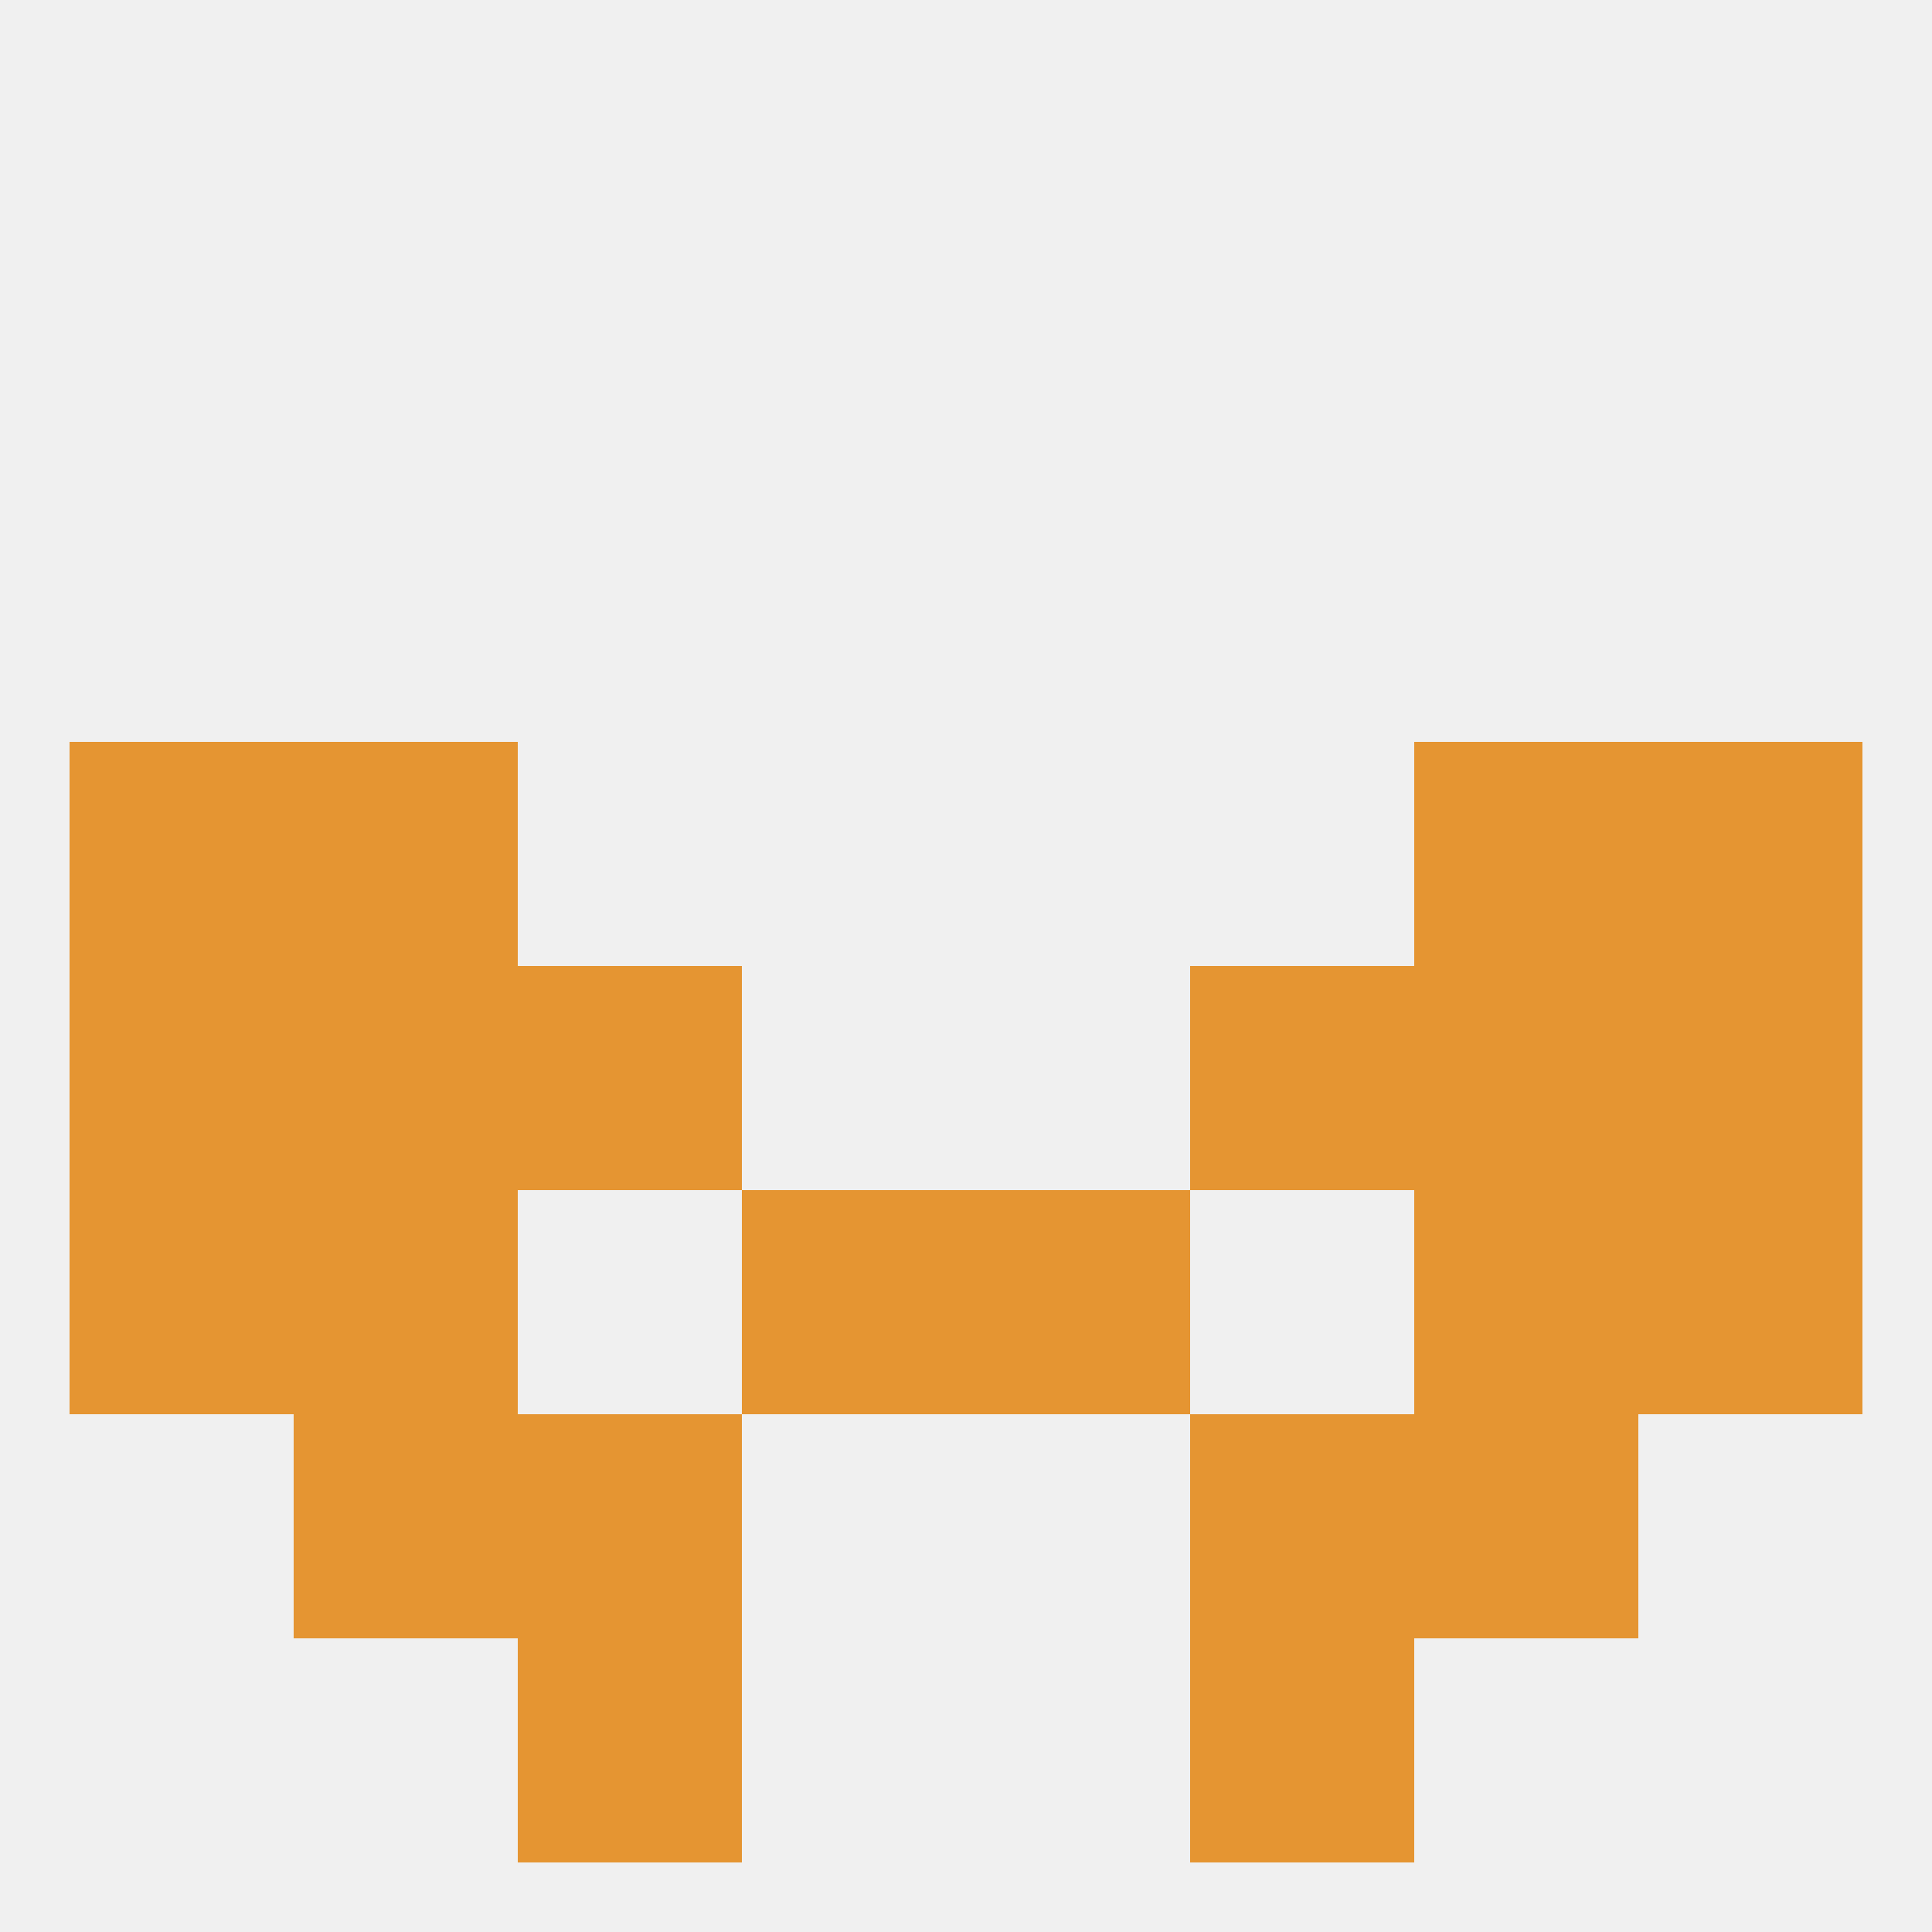
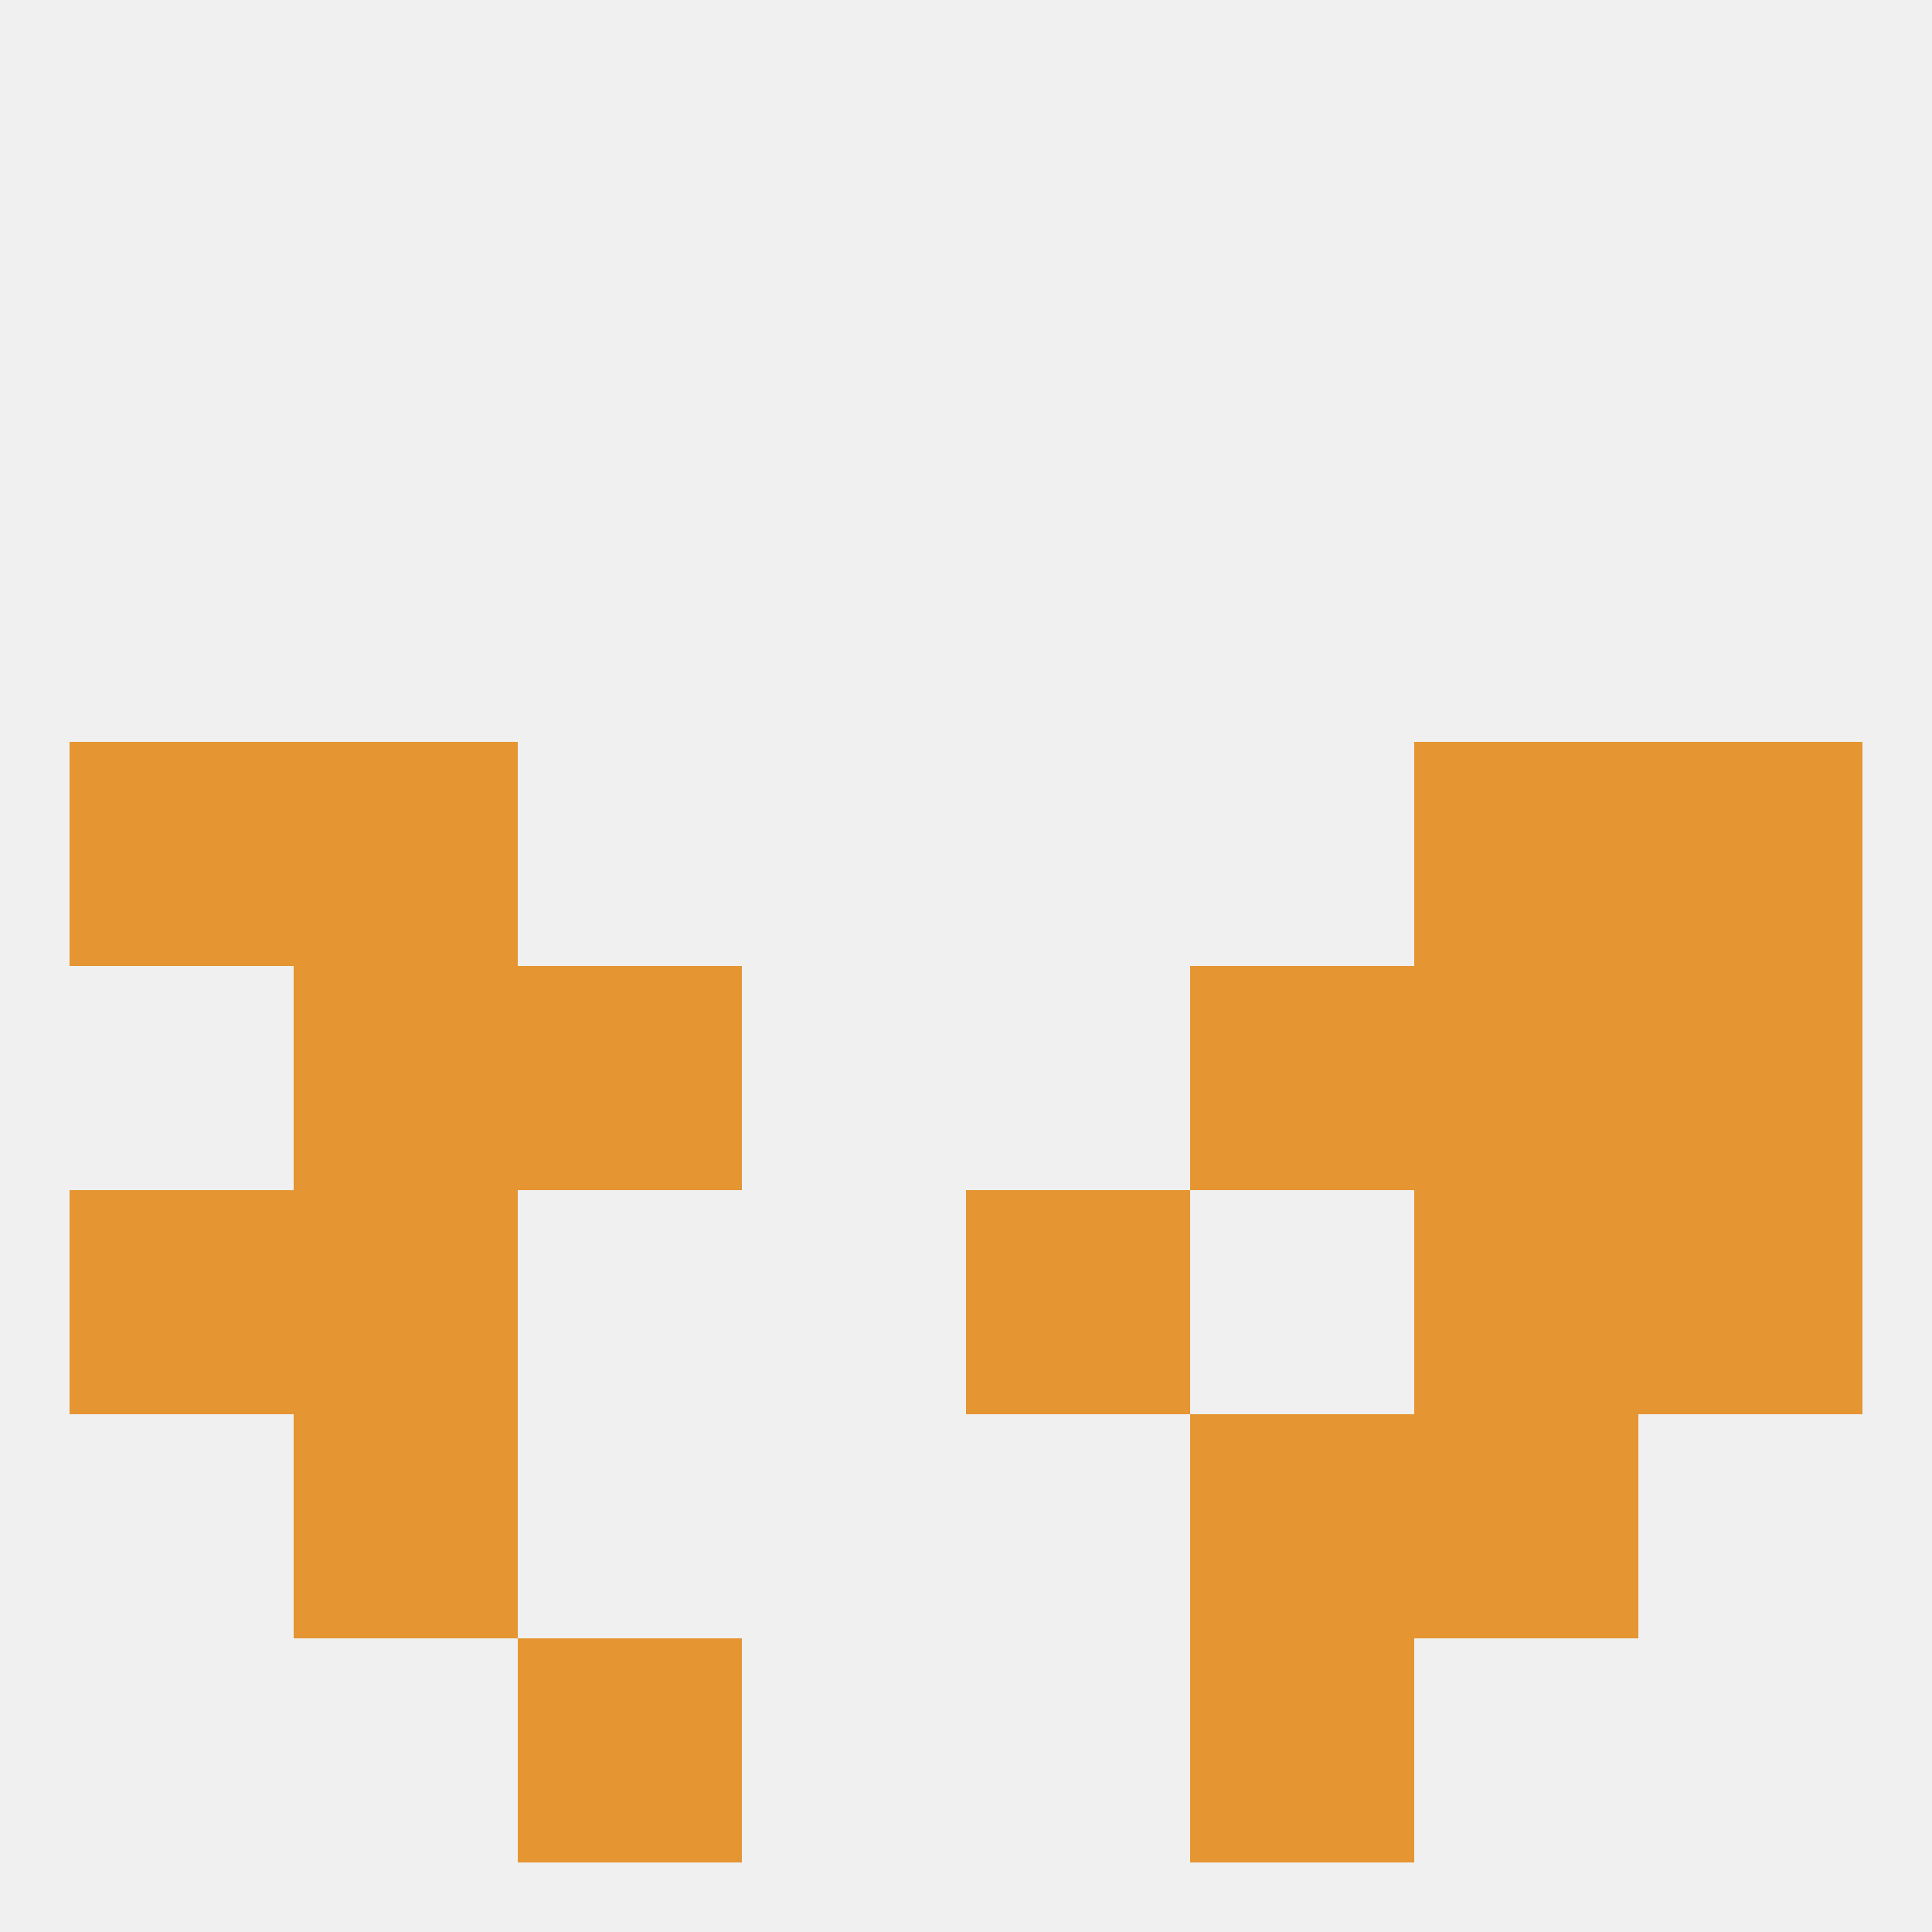
<svg xmlns="http://www.w3.org/2000/svg" version="1.1" baseprofile="full" width="250" height="250" viewBox="0 0 250 250">
  <rect width="100%" height="100%" fill="rgba(240,240,240,255)" />
  <rect x="67" y="125" width="29" height="29" fill="rgba(229,149,50,255)" />
  <rect x="154" y="125" width="29" height="29" fill="rgba(229,149,50,255)" />
-   <rect x="9" y="125" width="29" height="29" fill="rgba(229,149,50,255)" />
  <rect x="212" y="125" width="29" height="29" fill="rgba(229,149,50,255)" />
  <rect x="38" y="125" width="29" height="29" fill="rgba(229,149,50,255)" />
  <rect x="183" y="125" width="29" height="29" fill="rgba(229,149,50,255)" />
  <rect x="38" y="96" width="29" height="29" fill="rgba(229,149,50,255)" />
  <rect x="183" y="96" width="29" height="29" fill="rgba(229,149,50,255)" />
  <rect x="9" y="96" width="29" height="29" fill="rgba(229,149,50,255)" />
  <rect x="212" y="96" width="29" height="29" fill="rgba(229,149,50,255)" />
  <rect x="125" y="154" width="29" height="29" fill="rgba(229,149,50,255)" />
  <rect x="9" y="154" width="29" height="29" fill="rgba(229,149,50,255)" />
  <rect x="212" y="154" width="29" height="29" fill="rgba(229,149,50,255)" />
  <rect x="38" y="154" width="29" height="29" fill="rgba(229,149,50,255)" />
  <rect x="183" y="154" width="29" height="29" fill="rgba(229,149,50,255)" />
-   <rect x="96" y="154" width="29" height="29" fill="rgba(229,149,50,255)" />
-   <rect x="67" y="183" width="29" height="29" fill="rgba(229,149,50,255)" />
  <rect x="154" y="183" width="29" height="29" fill="rgba(229,149,50,255)" />
  <rect x="38" y="183" width="29" height="29" fill="rgba(229,149,50,255)" />
  <rect x="183" y="183" width="29" height="29" fill="rgba(229,149,50,255)" />
  <rect x="67" y="212" width="29" height="29" fill="rgba(229,149,50,255)" />
  <rect x="154" y="212" width="29" height="29" fill="rgba(229,149,50,255)" />
</svg>